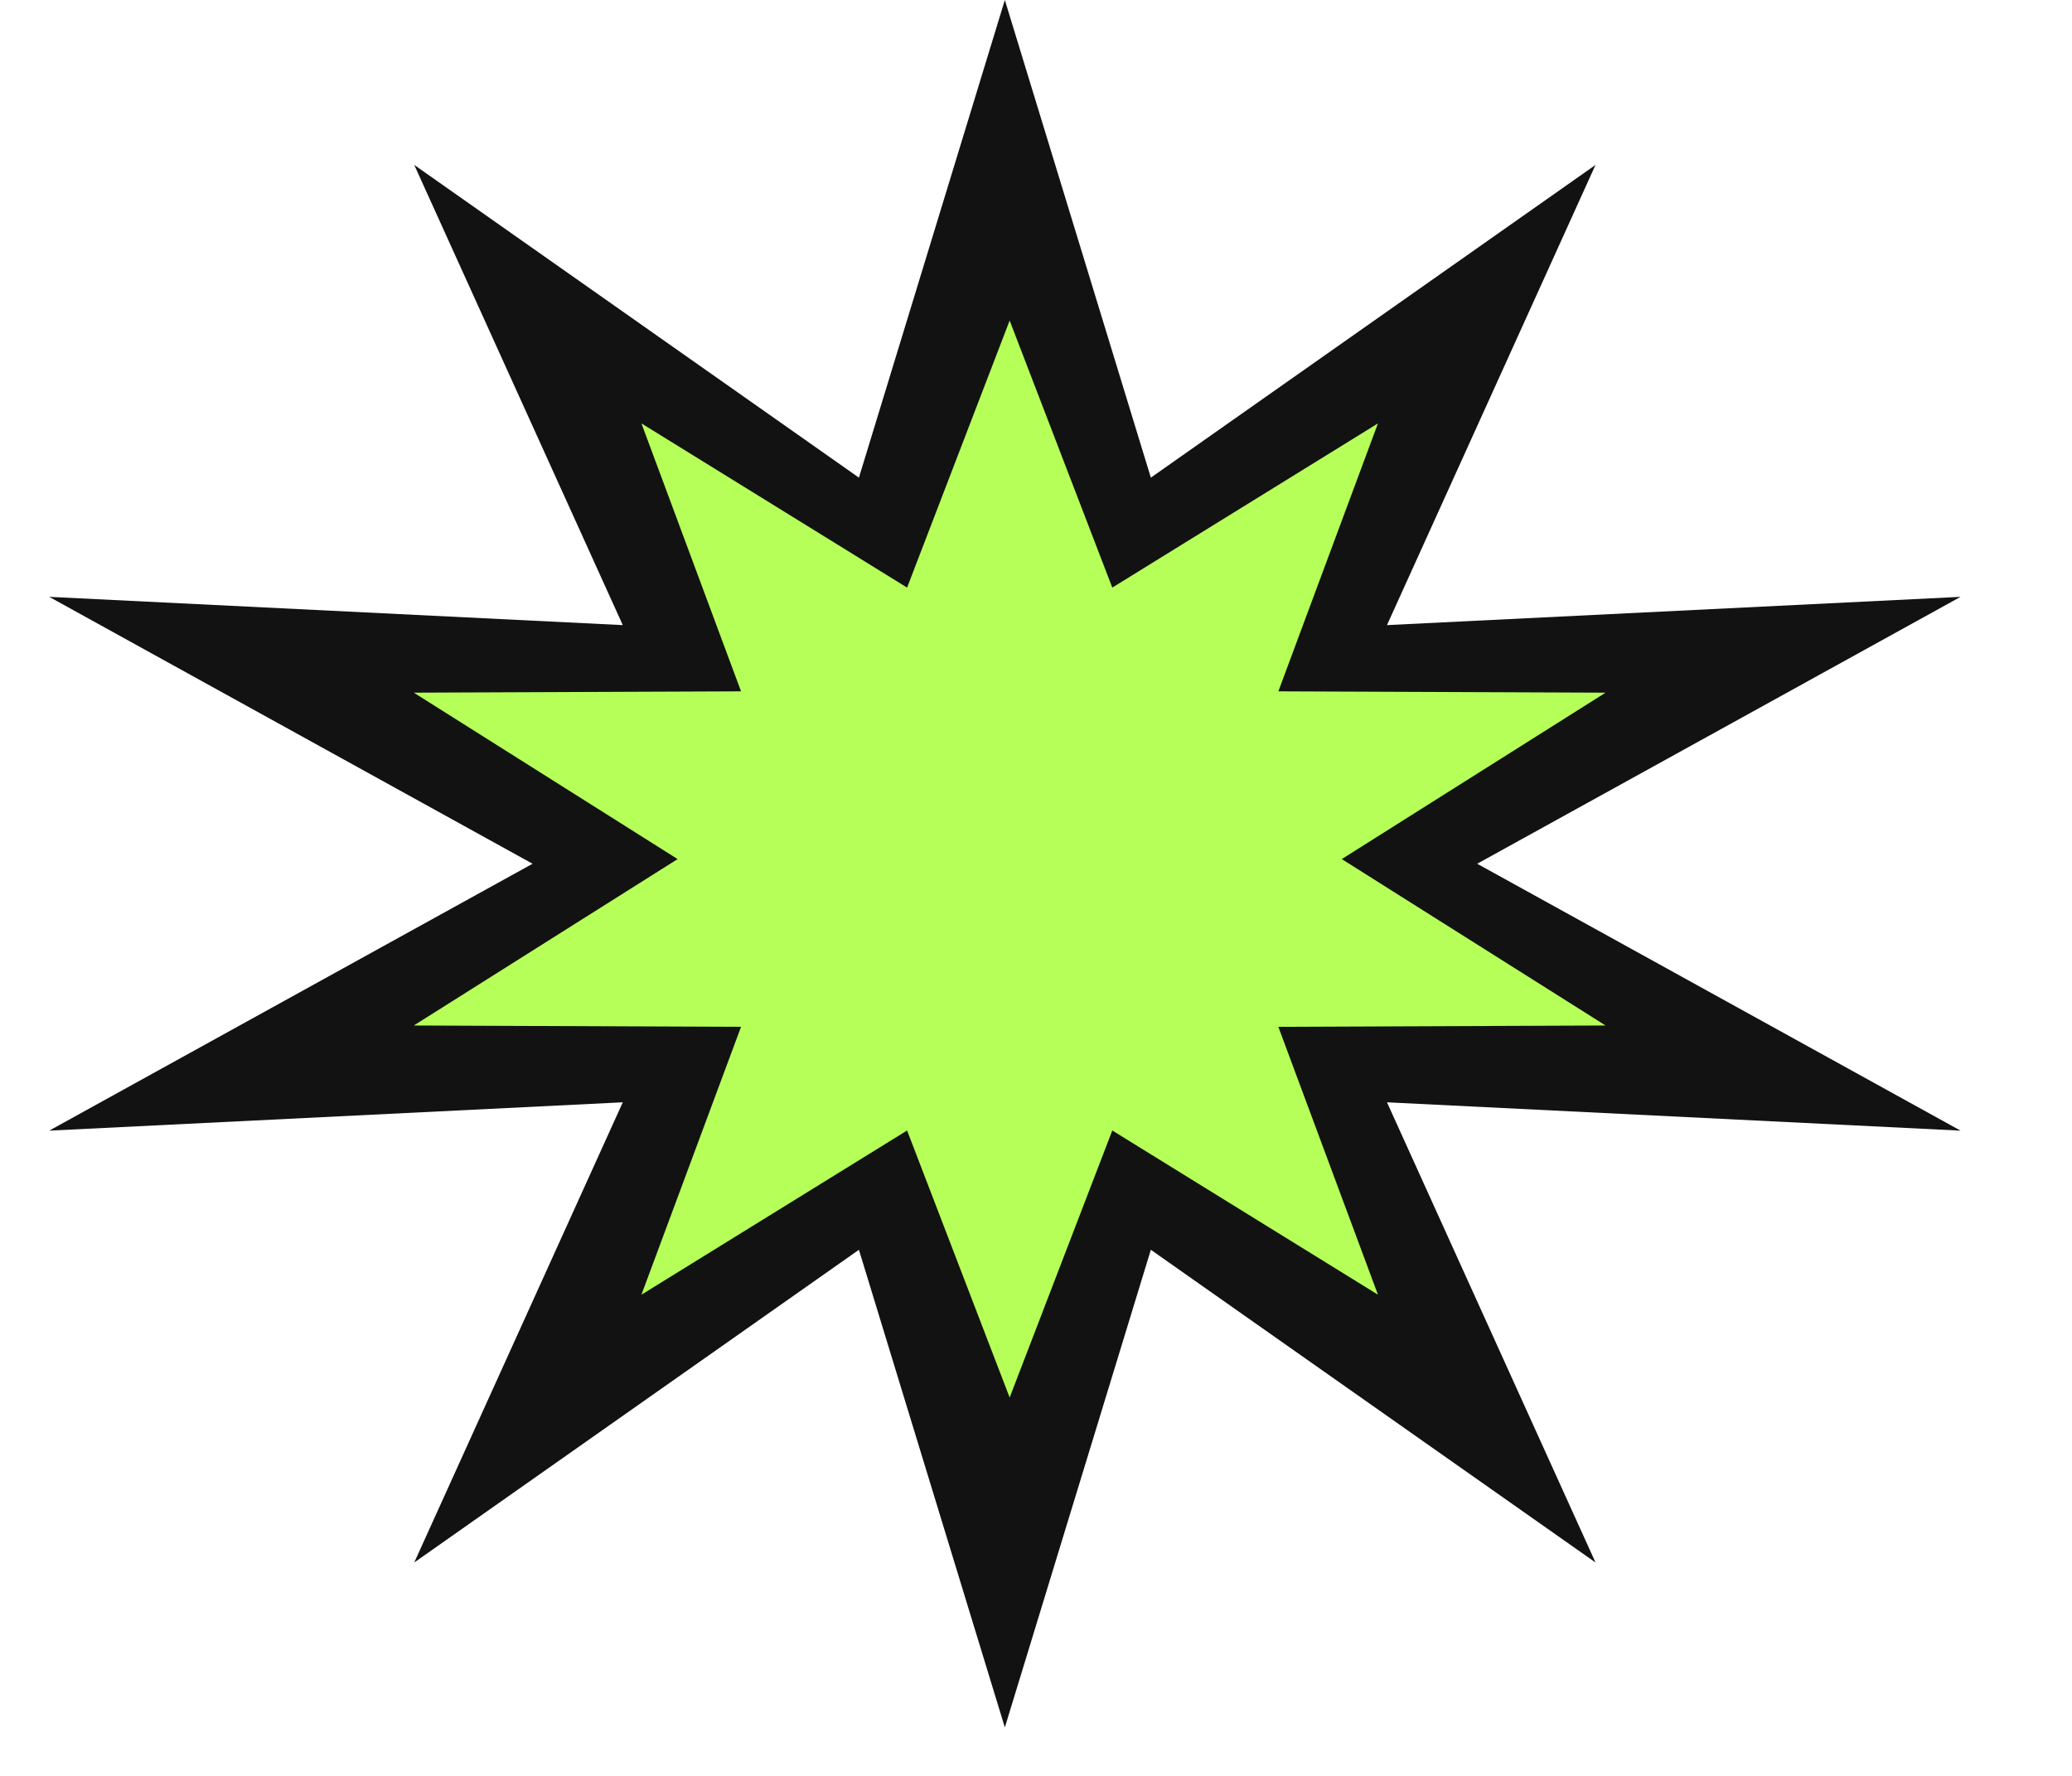
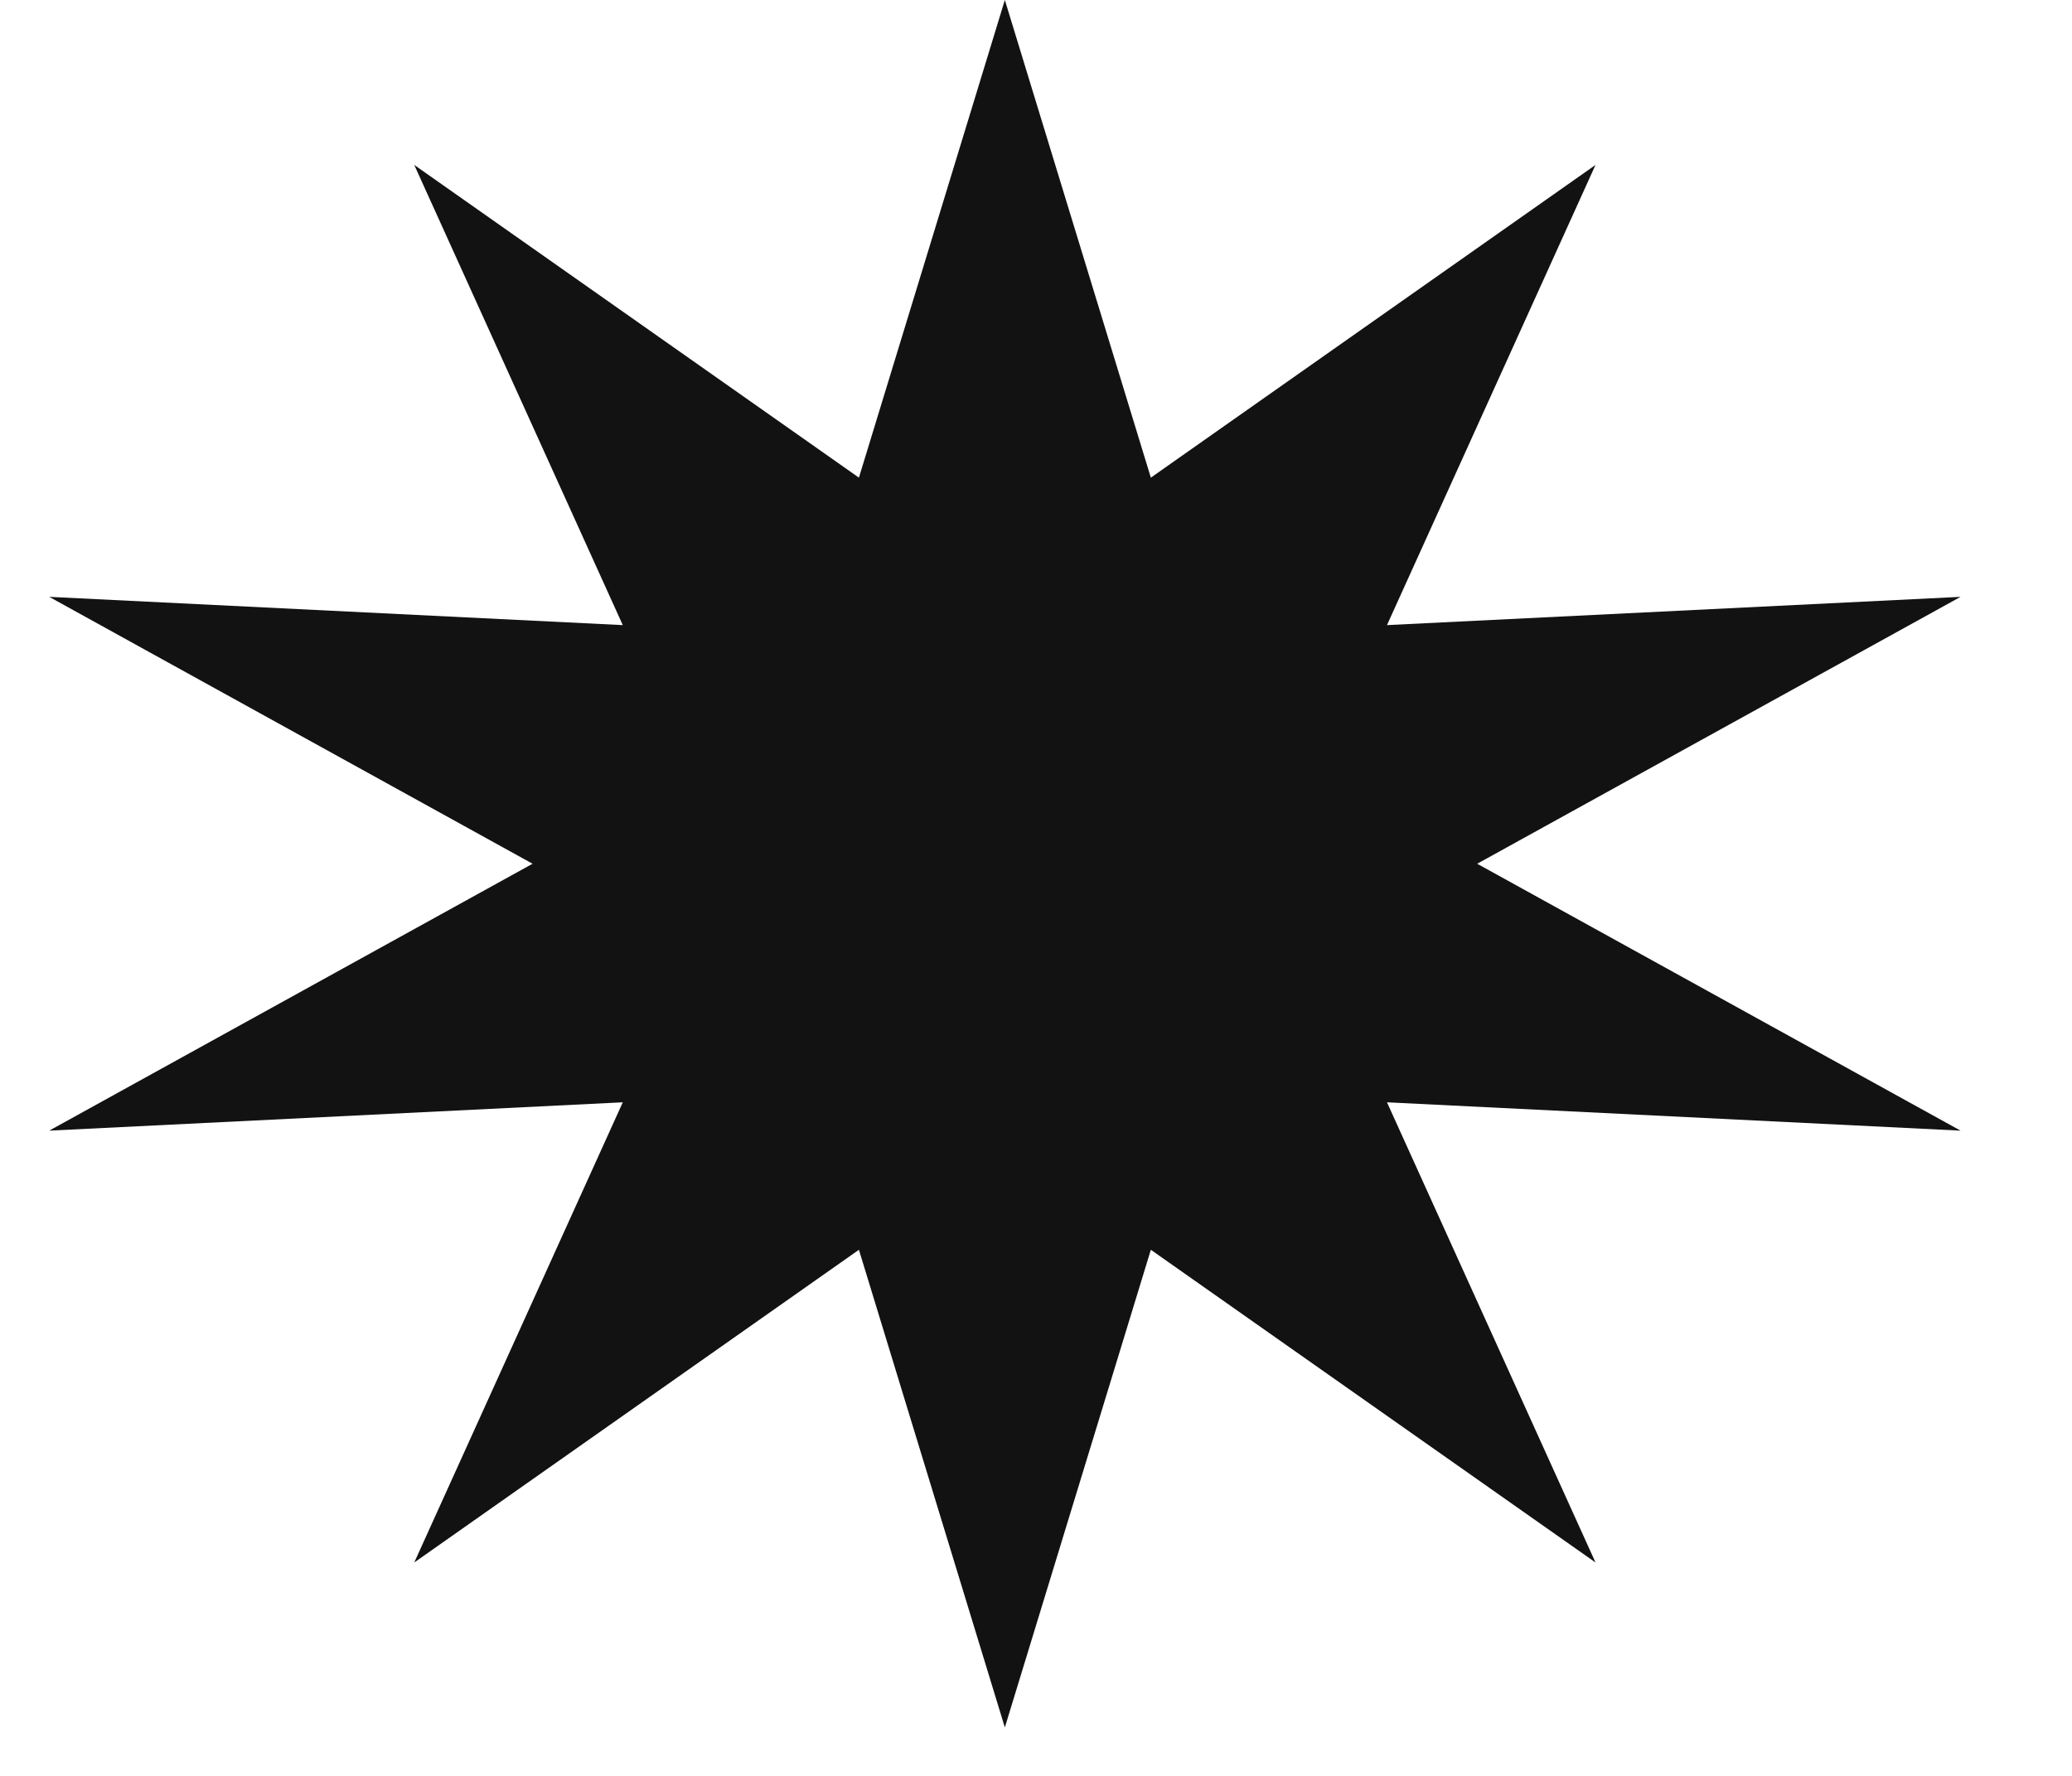
<svg xmlns="http://www.w3.org/2000/svg" width="28" height="24" viewBox="0 0 28 24" fill="none">
  <path d="M13.579 0L15.552 6.455L21.561 2.229L18.743 8.448L26.494 8.066L19.962 11.673L26.494 15.28L18.743 14.897L21.561 21.116L15.552 16.89L13.579 23.345L11.607 16.89L5.598 21.116L8.416 14.897L0.665 15.28L7.197 11.673L0.665 8.066L8.416 8.448L5.598 2.229L11.607 6.455L13.579 0Z" fill="#121212" />
-   <path d="M13.644 4.332L15.031 7.941L18.621 5.722L17.275 9.343L21.697 9.361L18.132 11.61L21.697 13.859L17.275 13.877L18.621 17.497L15.031 15.278L13.644 18.887L12.258 15.278L8.668 17.497L10.014 13.877L5.592 13.859L9.157 11.61L5.592 9.361L10.014 9.343L8.668 5.722L12.258 7.941L13.644 4.332Z" fill="#B6FF59" />
</svg>